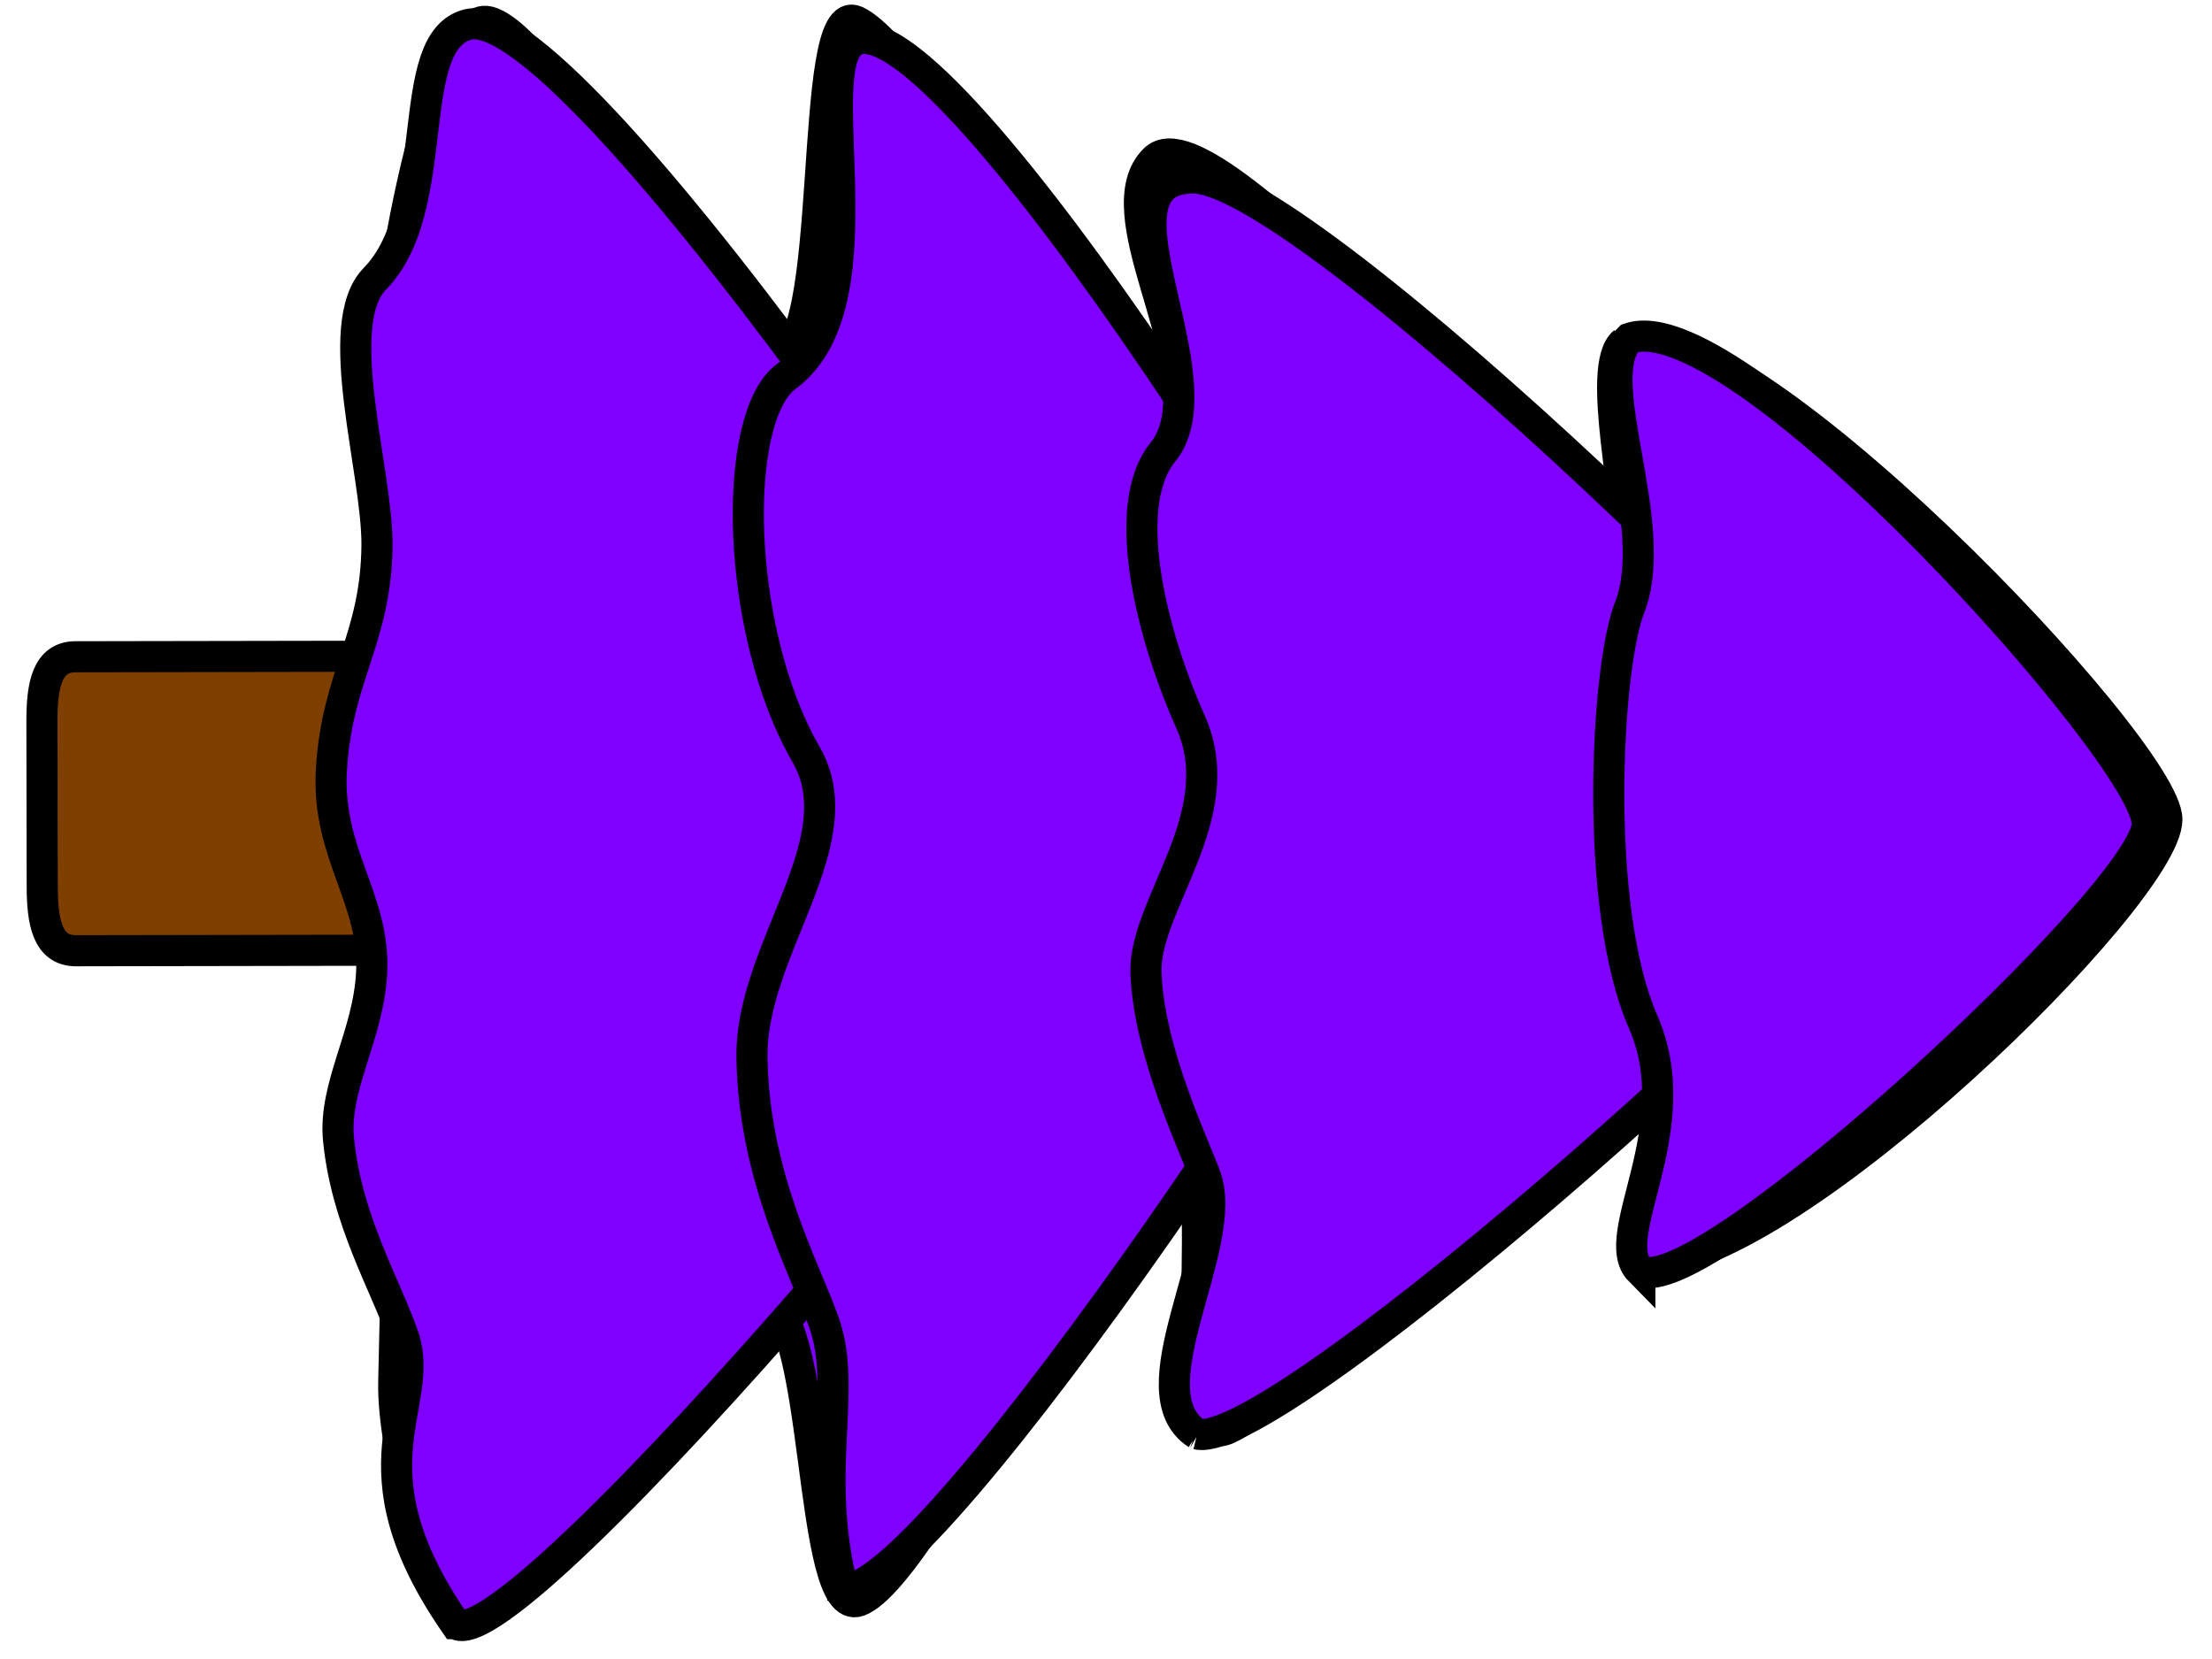
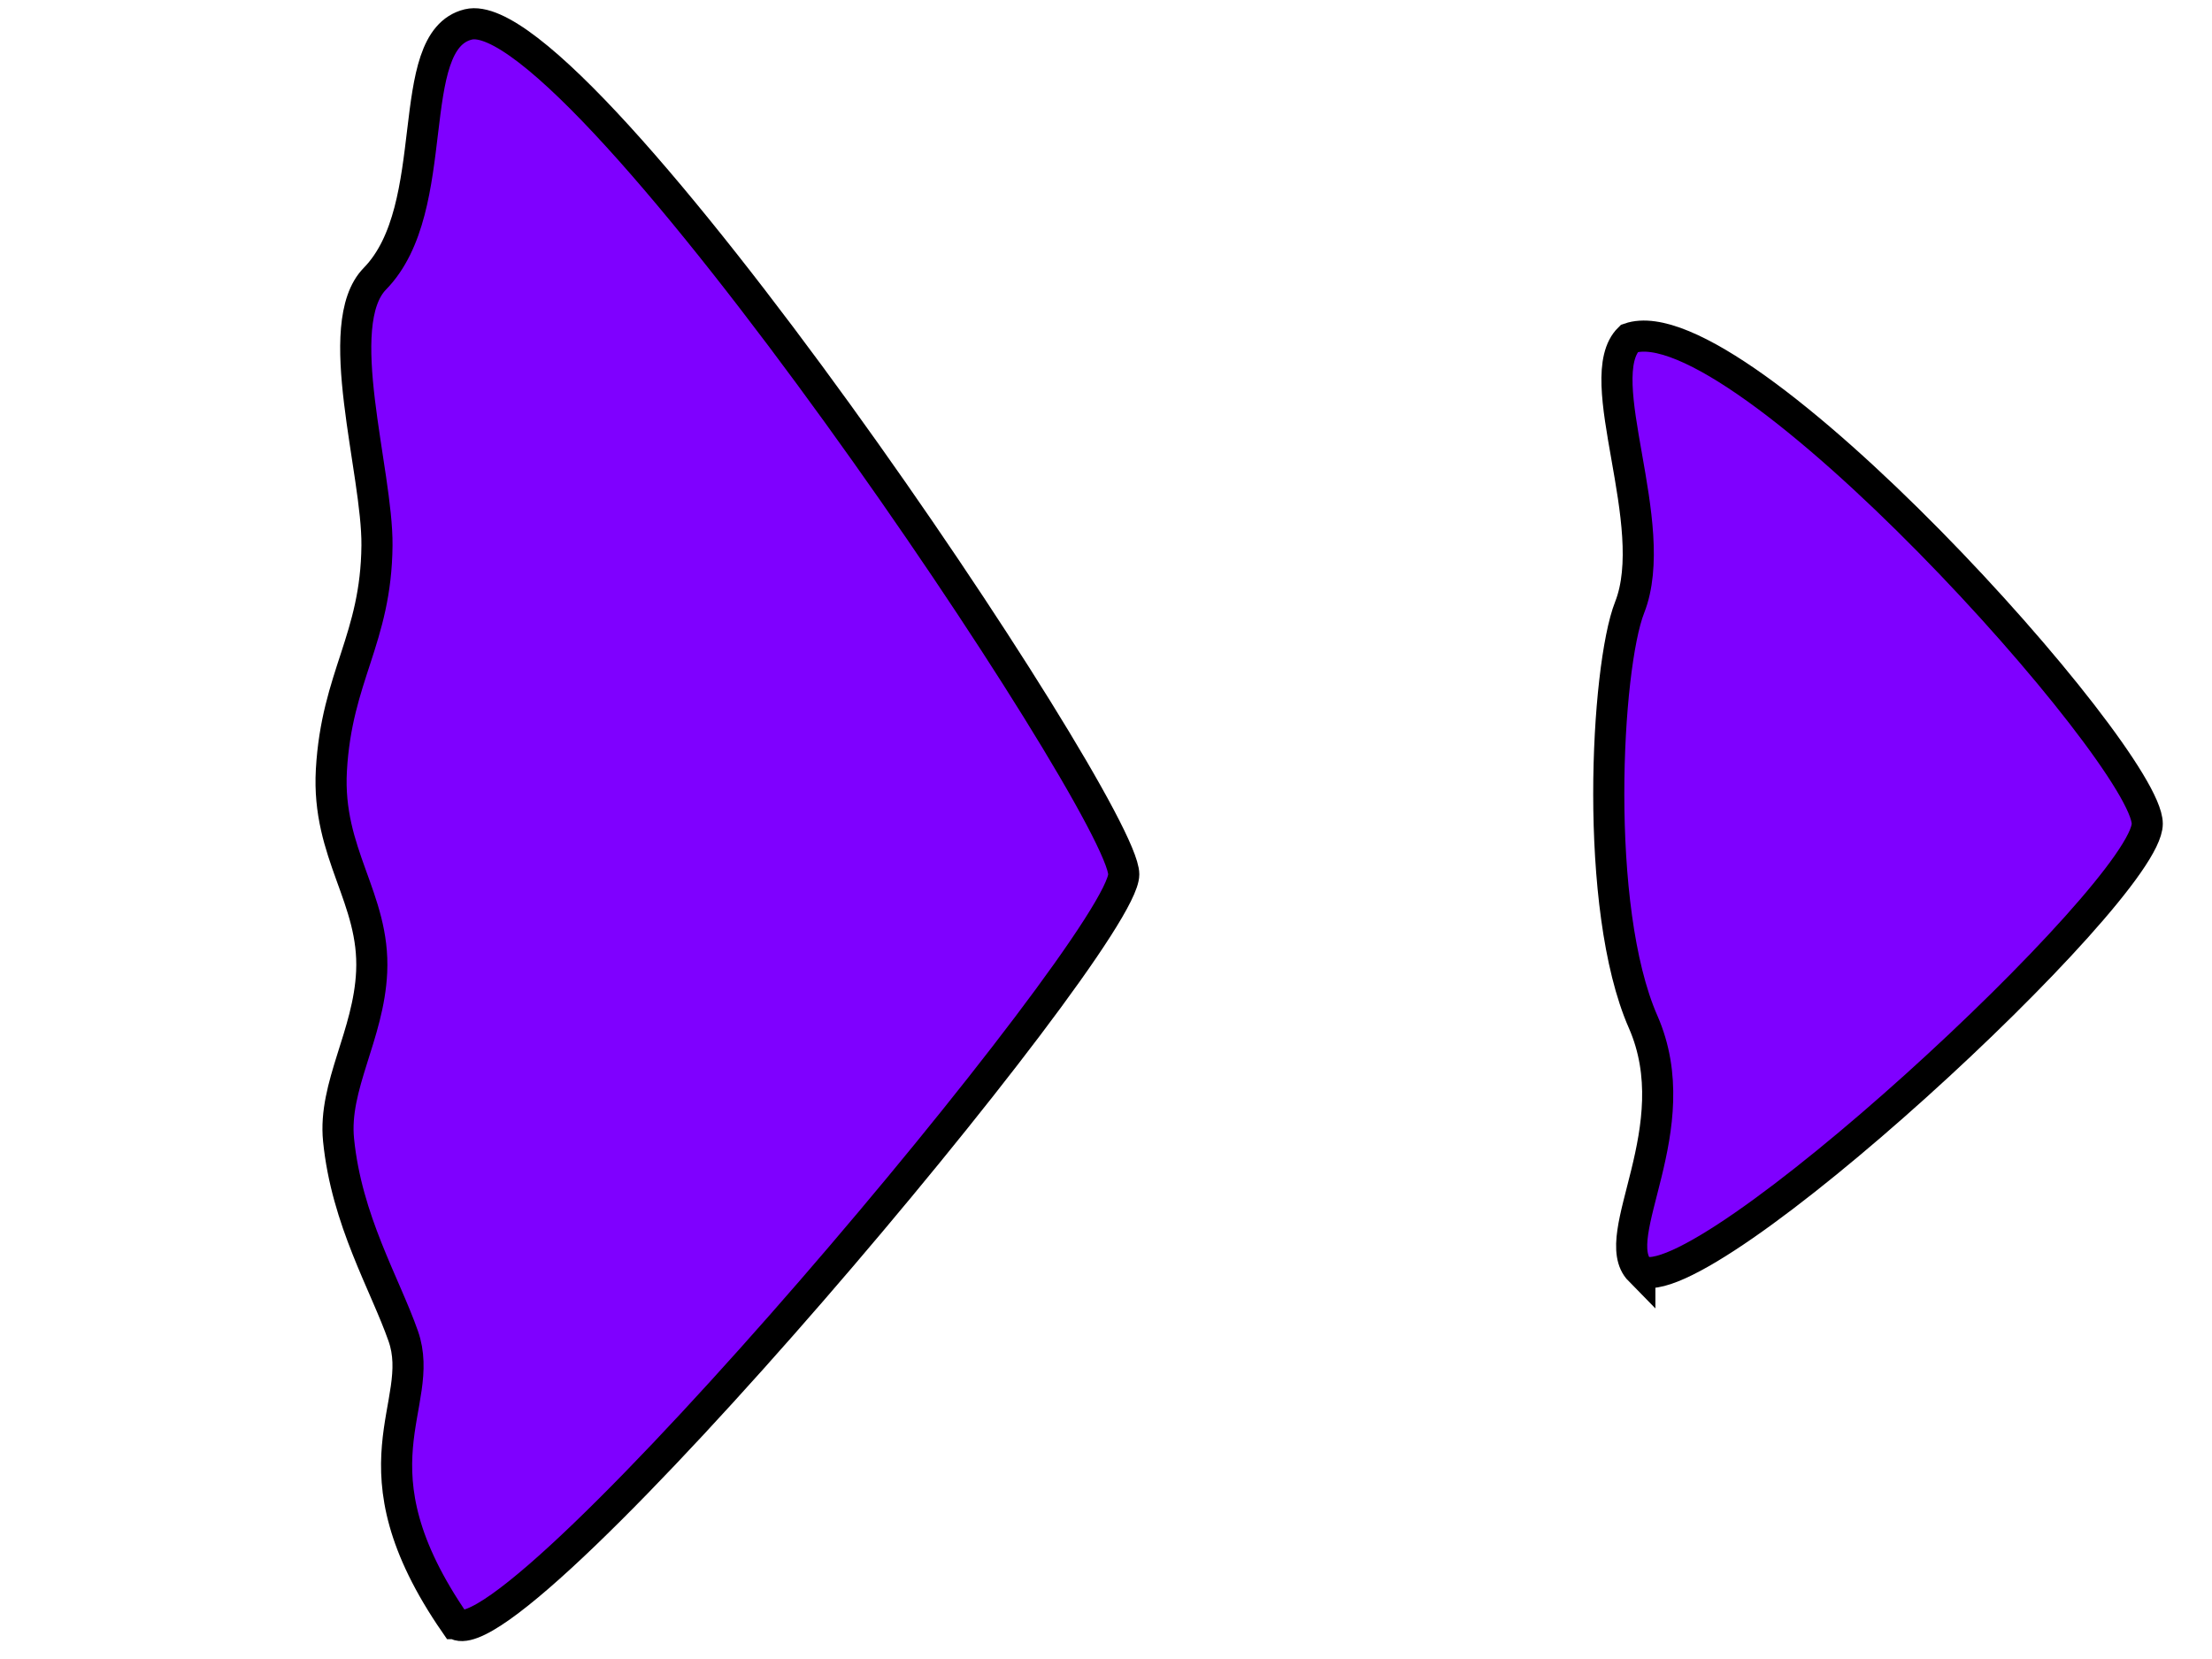
<svg xmlns="http://www.w3.org/2000/svg" xmlns:xlink="http://www.w3.org/1999/xlink" width="640" height="480">
  <title>large 4 layer blue fir tree</title>
  <defs>
    <linearGradient id="linearGradient4602">
      <stop offset="0" id="stop4604" stop-color="#502c0a" />
      <stop offset="1" id="stop4606" stop-color="#090501" />
    </linearGradient>
    <linearGradient id="linearGradient3699">
      <stop offset="0" id="stop3701" stop-color="#1c6d1c" />
      <stop offset="1" id="stop3703" stop-color="#0b2a0b" />
    </linearGradient>
    <linearGradient id="linearGradient3691">
      <stop offset="0" id="stop3693" stop-color="#134813" />
      <stop offset="1" id="stop3695" stop-color="black" />
    </linearGradient>
    <linearGradient id="linearGradient3683">
      <stop offset="0" id="stop3685" stop-color="#124712" />
      <stop offset="1" id="stop3687" stop-color="black" />
    </linearGradient>
    <linearGradient id="linearGradient3675">
      <stop offset="0" id="stop3677" stop-color="#134813" />
      <stop offset="1" id="stop3679" stop-color="black" />
    </linearGradient>
    <linearGradient xlink:href="#linearGradient3675" id="linearGradient3681" x1="350.987" y1="477.703" x2="281.828" y2="297.471" gradientUnits="userSpaceOnUse" />
    <linearGradient xlink:href="#linearGradient3683" id="linearGradient3689" x1="354.944" y1="605.648" x2="260.636" y2="373.023" gradientUnits="userSpaceOnUse" />
    <linearGradient xlink:href="#linearGradient3691" id="linearGradient3697" x1="342.137" y1="764.259" x2="268.52" y2="586.122" gradientUnits="userSpaceOnUse" />
    <linearGradient xlink:href="#linearGradient3699" id="linearGradient3705" x1="422.097" y1="380.457" x2="293.619" y2="270.474" gradientUnits="userSpaceOnUse" />
    <linearGradient xlink:href="#linearGradient4602" id="linearGradient4608" x1="380.344" y1="838.075" x2="321.43" y2="808.969" gradientUnits="userSpaceOnUse" />
    <linearGradient xlink:href="#linearGradient4602" id="linearGradient7085" gradientUnits="userSpaceOnUse" x1="380.344" y1="838.075" x2="321.43" y2="808.969" />
    <linearGradient xlink:href="#linearGradient3691" id="linearGradient7087" gradientUnits="userSpaceOnUse" x1="342.137" y1="764.259" x2="268.52" y2="586.122" />
    <linearGradient xlink:href="#linearGradient3683" id="linearGradient7089" gradientUnits="userSpaceOnUse" x1="354.944" y1="605.648" x2="260.636" y2="373.023" />
    <linearGradient xlink:href="#linearGradient3675" id="linearGradient7091" gradientUnits="userSpaceOnUse" x1="350.987" y1="477.703" x2="281.828" y2="297.471" />
    <linearGradient xlink:href="#linearGradient3699" id="linearGradient7093" gradientUnits="userSpaceOnUse" x1="422.097" y1="380.457" x2="293.619" y2="270.474" />
  </defs>
  <g>
-     <path transform="rotate(89.902 77.052,232.454) " d="m53.166,167.578l47.773,0c10.328,0 18.643,6.689 18.643,14.997l0,104.976c0,8.308 -8.315,9.78 -18.643,9.78l-47.773,0c-10.328,0 -18.643,-1.472 -18.643,-9.78l0,-104.976c0,-8.308 8.315,-14.997 18.643,-14.997z" id="rect3714" stroke-miterlimit="4" stroke-width="9" stroke="black" fill="#7f3f00" />
    <g transform="rotate(89.902 360.777,240.537) " id="g3707">
-       <path id="rect1872" d="m219.457,131.195c-12.448,-33.159 118.04,-156.933 138.351,-156.833c21.735,0.114 127.179,108.181 127.971,150.315c-1.212,9.215 -34.584,-7.458 -50.495,-9.261c-16.834,11.99 90.2,110.063 98.553,131.587c6.059,15.614 -64.544,3.105 -83.074,10.868c0,17.7 125.072,75.099 132.485,95.332c5.557,15.168 -87.397,10.558 -87.397,28.258c0,17.7 84.367,59.335 87.397,77.942c2.735,16.793 -42.626,28.851 -63.926,28.258c-118.33,-3.296 -168.197,1.272 -286.279,2.484c-23.766,0.244 -111.341,-14.994 -106.853,-30.742c5.6,-19.652 96.971,-65.211 96.971,-82.911c0,-17.7 -103.813,-8.675 -96.971,-23.289c9.731,-20.785 125.001,-82.405 112.721,-90.363c-15.514,-10.053 -57.774,19.225 -72.574,4.037c-16.813,-17.255 106.28,-116.68 106.28,-134.618c-2.628,-3.847 -46.162,7.576 -53.16,-1.065z" stroke-miterlimit="4" stroke-width="9" stroke="black" fill="#7f00ff" />
      <path id="path2770" d="m589.606,470.002c-45.711,31.478 -63.179,7.916 -83.204,14.887c-15.113,5.261 -33.546,16.354 -56.827,18.626c-15.575,1.52 -30.309,-8.799 -48.574,-9.665c-21.306,-1.01 -34.134,12.961 -58.372,11.555c-27.225,-1.579 -37.845,-13.001 -64.988,-13.303c-21.472,-0.238 -64.016,13.406 -77.197,0.468c-20.563,-20.184 -68.858,-7.833 -73.52,-27.149c-7.789,-32.269 226.58,-189.222 246.226,-189.222c19.646,0 229.268,176.964 216.455,193.802z" stroke-miterlimit="4" stroke-width="9" stroke="black" fill="#7f00ff" />
-       <path id="path2768" d="m579.597,357.847c-34.322,8.574 -56.903,-1.663 -76.927,5.308c-15.113,5.261 -42.087,20.257 -76.695,20.707c-31.375,0.408 -62.426,-30.344 -87.66,-15.806c-35.439,20.417 -97.585,21.679 -109.441,5.488c-22.216,-30.338 -97.722,-3.253 -97.722,-22.568c0,-32.872 203.865,-158.036 223.511,-158.036c19.646,0 230.629,141.197 224.934,164.907z" stroke-miterlimit="4" stroke-width="9" stroke="black" fill="#7f00ff" />
-       <path id="path2766" d="m535.117,255.255c-12.183,18.814 -54.114,-9.51 -74.014,-2.71c-8.639,2.952 -35.863,16.384 -59.289,17.273c-19.762,0.75 -45.646,-25.121 -72.778,-12.997c-22.627,10.111 -61.74,21.175 -78.121,7.778c-21.051,-17.216 -79.215,21.941 -79.215,-8.826c0,-32.872 168.274,-206.134 187.92,-206.134c19.646,0 181.191,181.906 175.497,205.616z" stroke-miterlimit="4" stroke-width="9" stroke="black" fill="#7f00ff" />
      <path id="path2763" d="m488.01,127.074c-9.892,9.693 -41.086,-14.55 -71.926,-1.068c-32.989,14.421 -102.589,10.547 -119.903,3.698c-23.972,-9.483 -66.528,11.578 -77.854,-0.057c-10.948,-31.67 121.034,-149.602 140.68,-149.602c19.646,0 139.358,129.88 129.002,147.029z" stroke-miterlimit="4" stroke-width="9" stroke="black" fill="#7f00ff" />
    </g>
    <title>Layer 1</title>
  </g>
</svg>